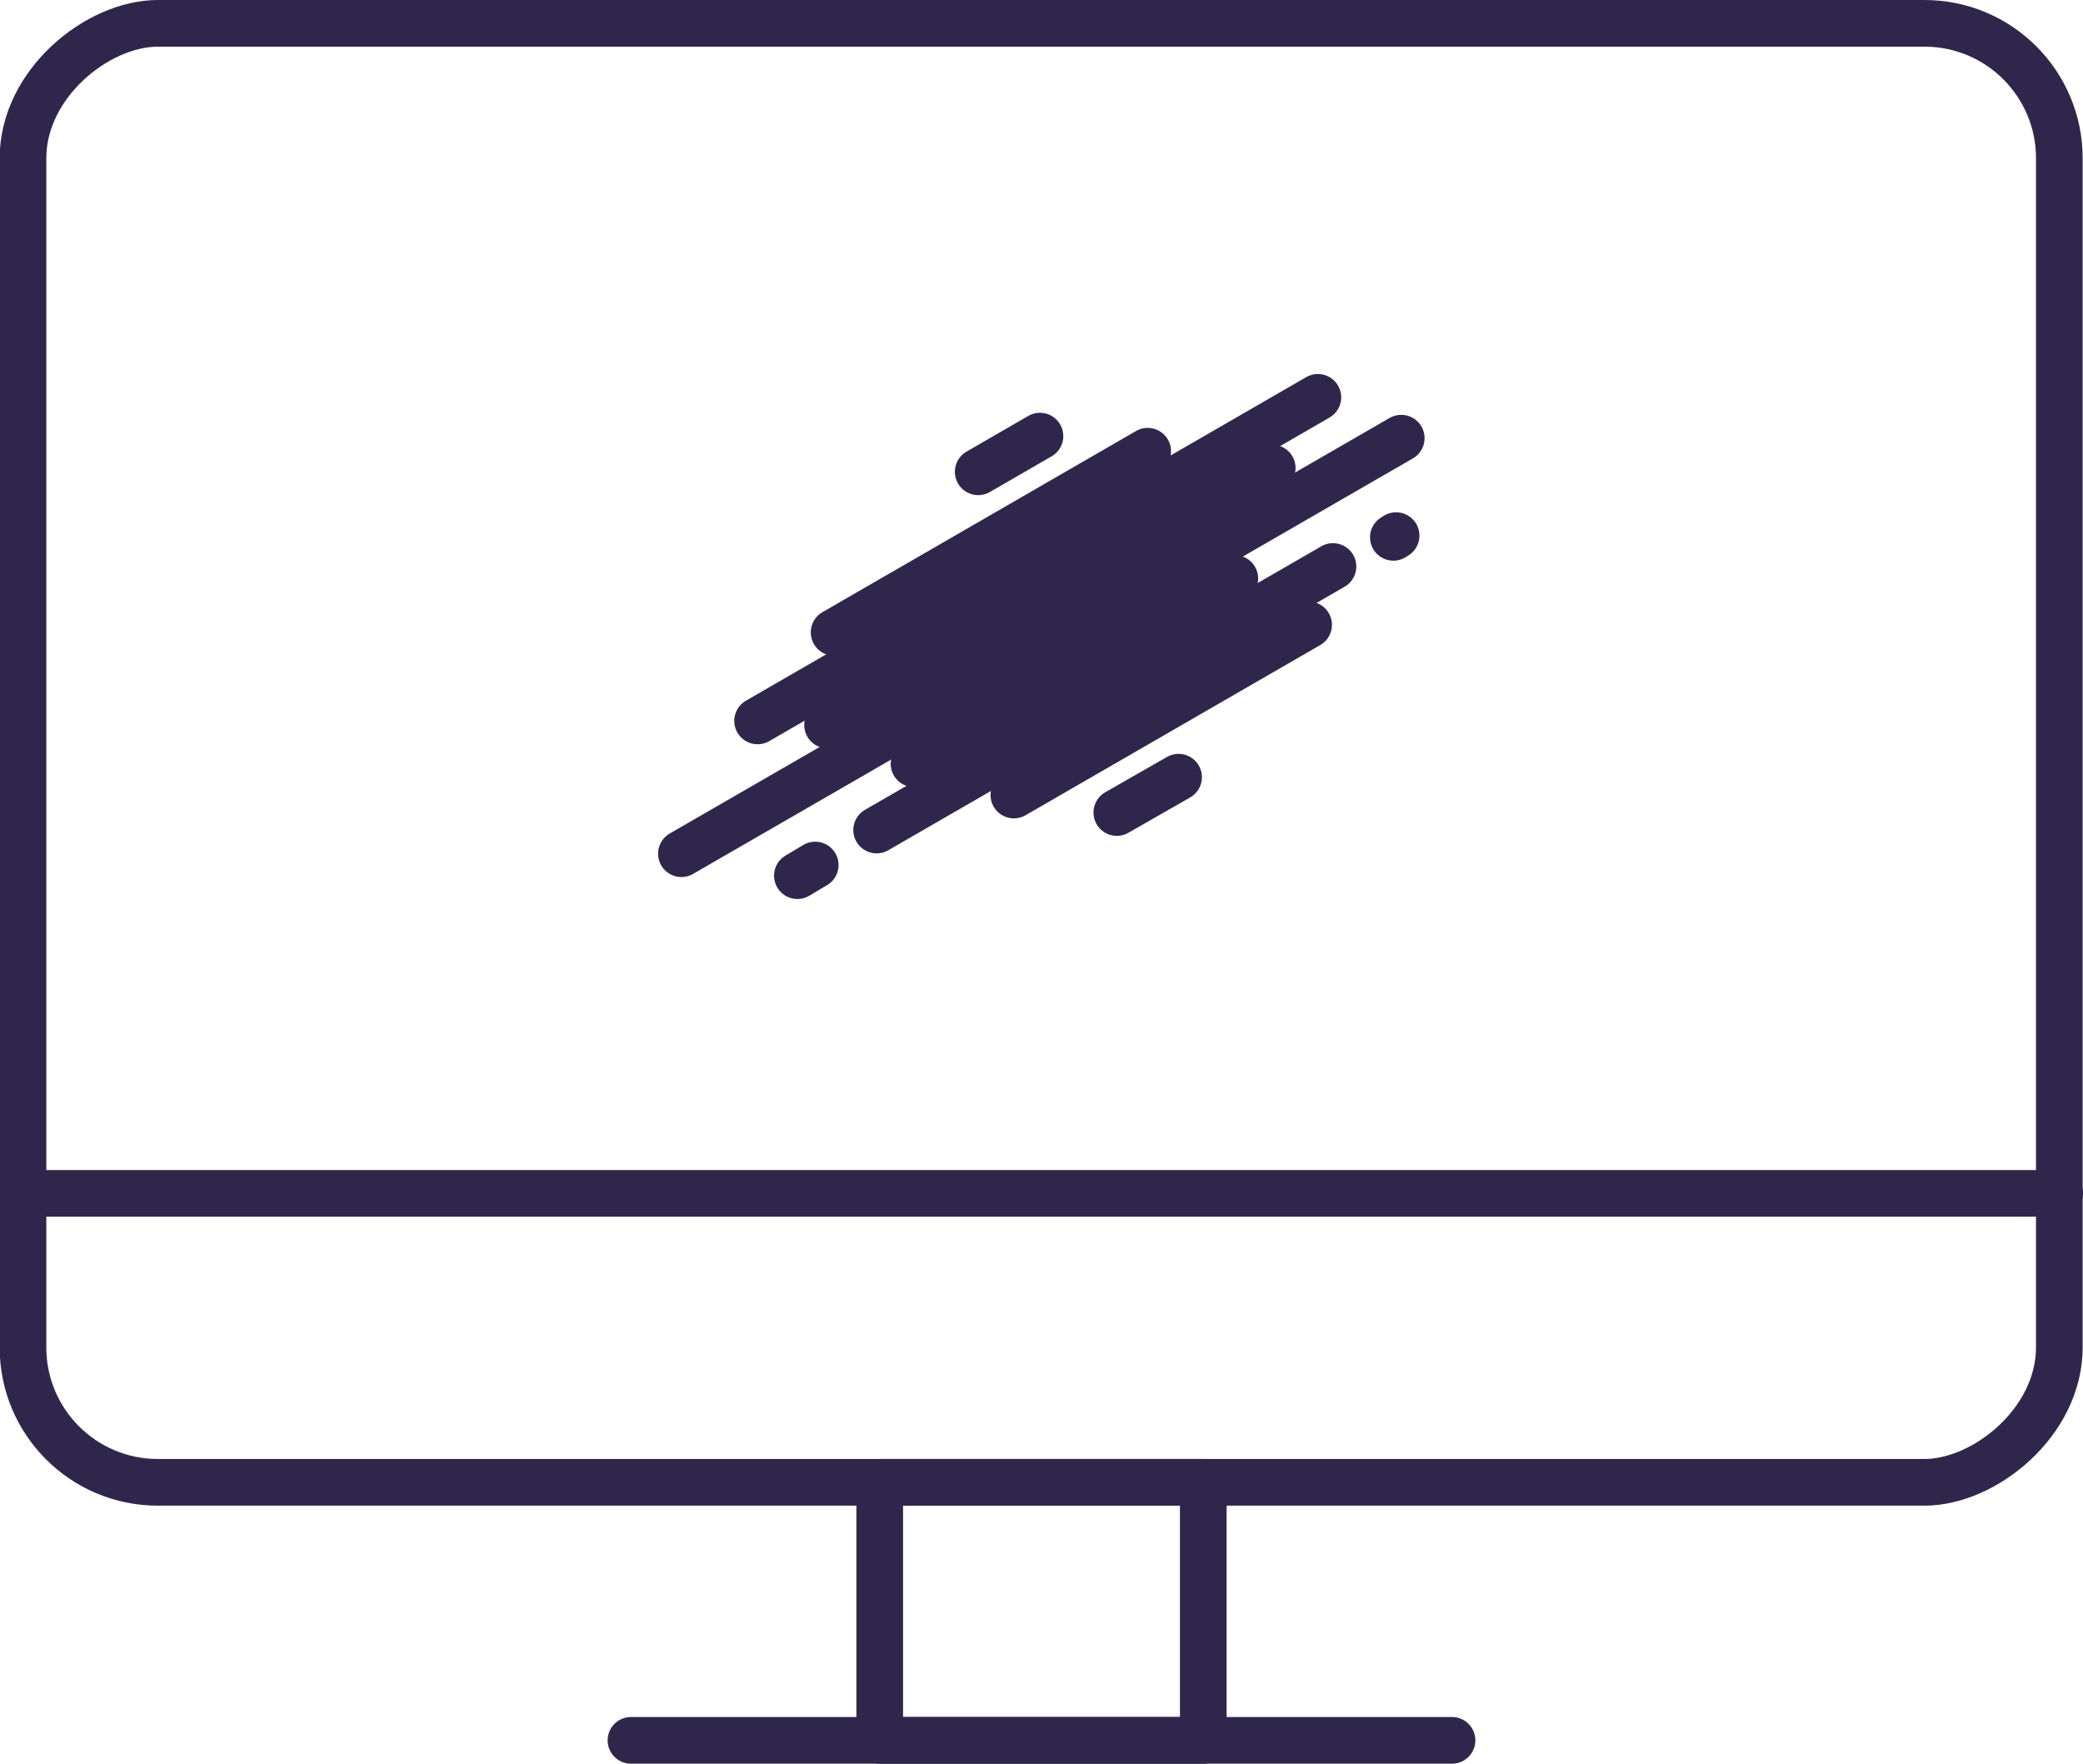
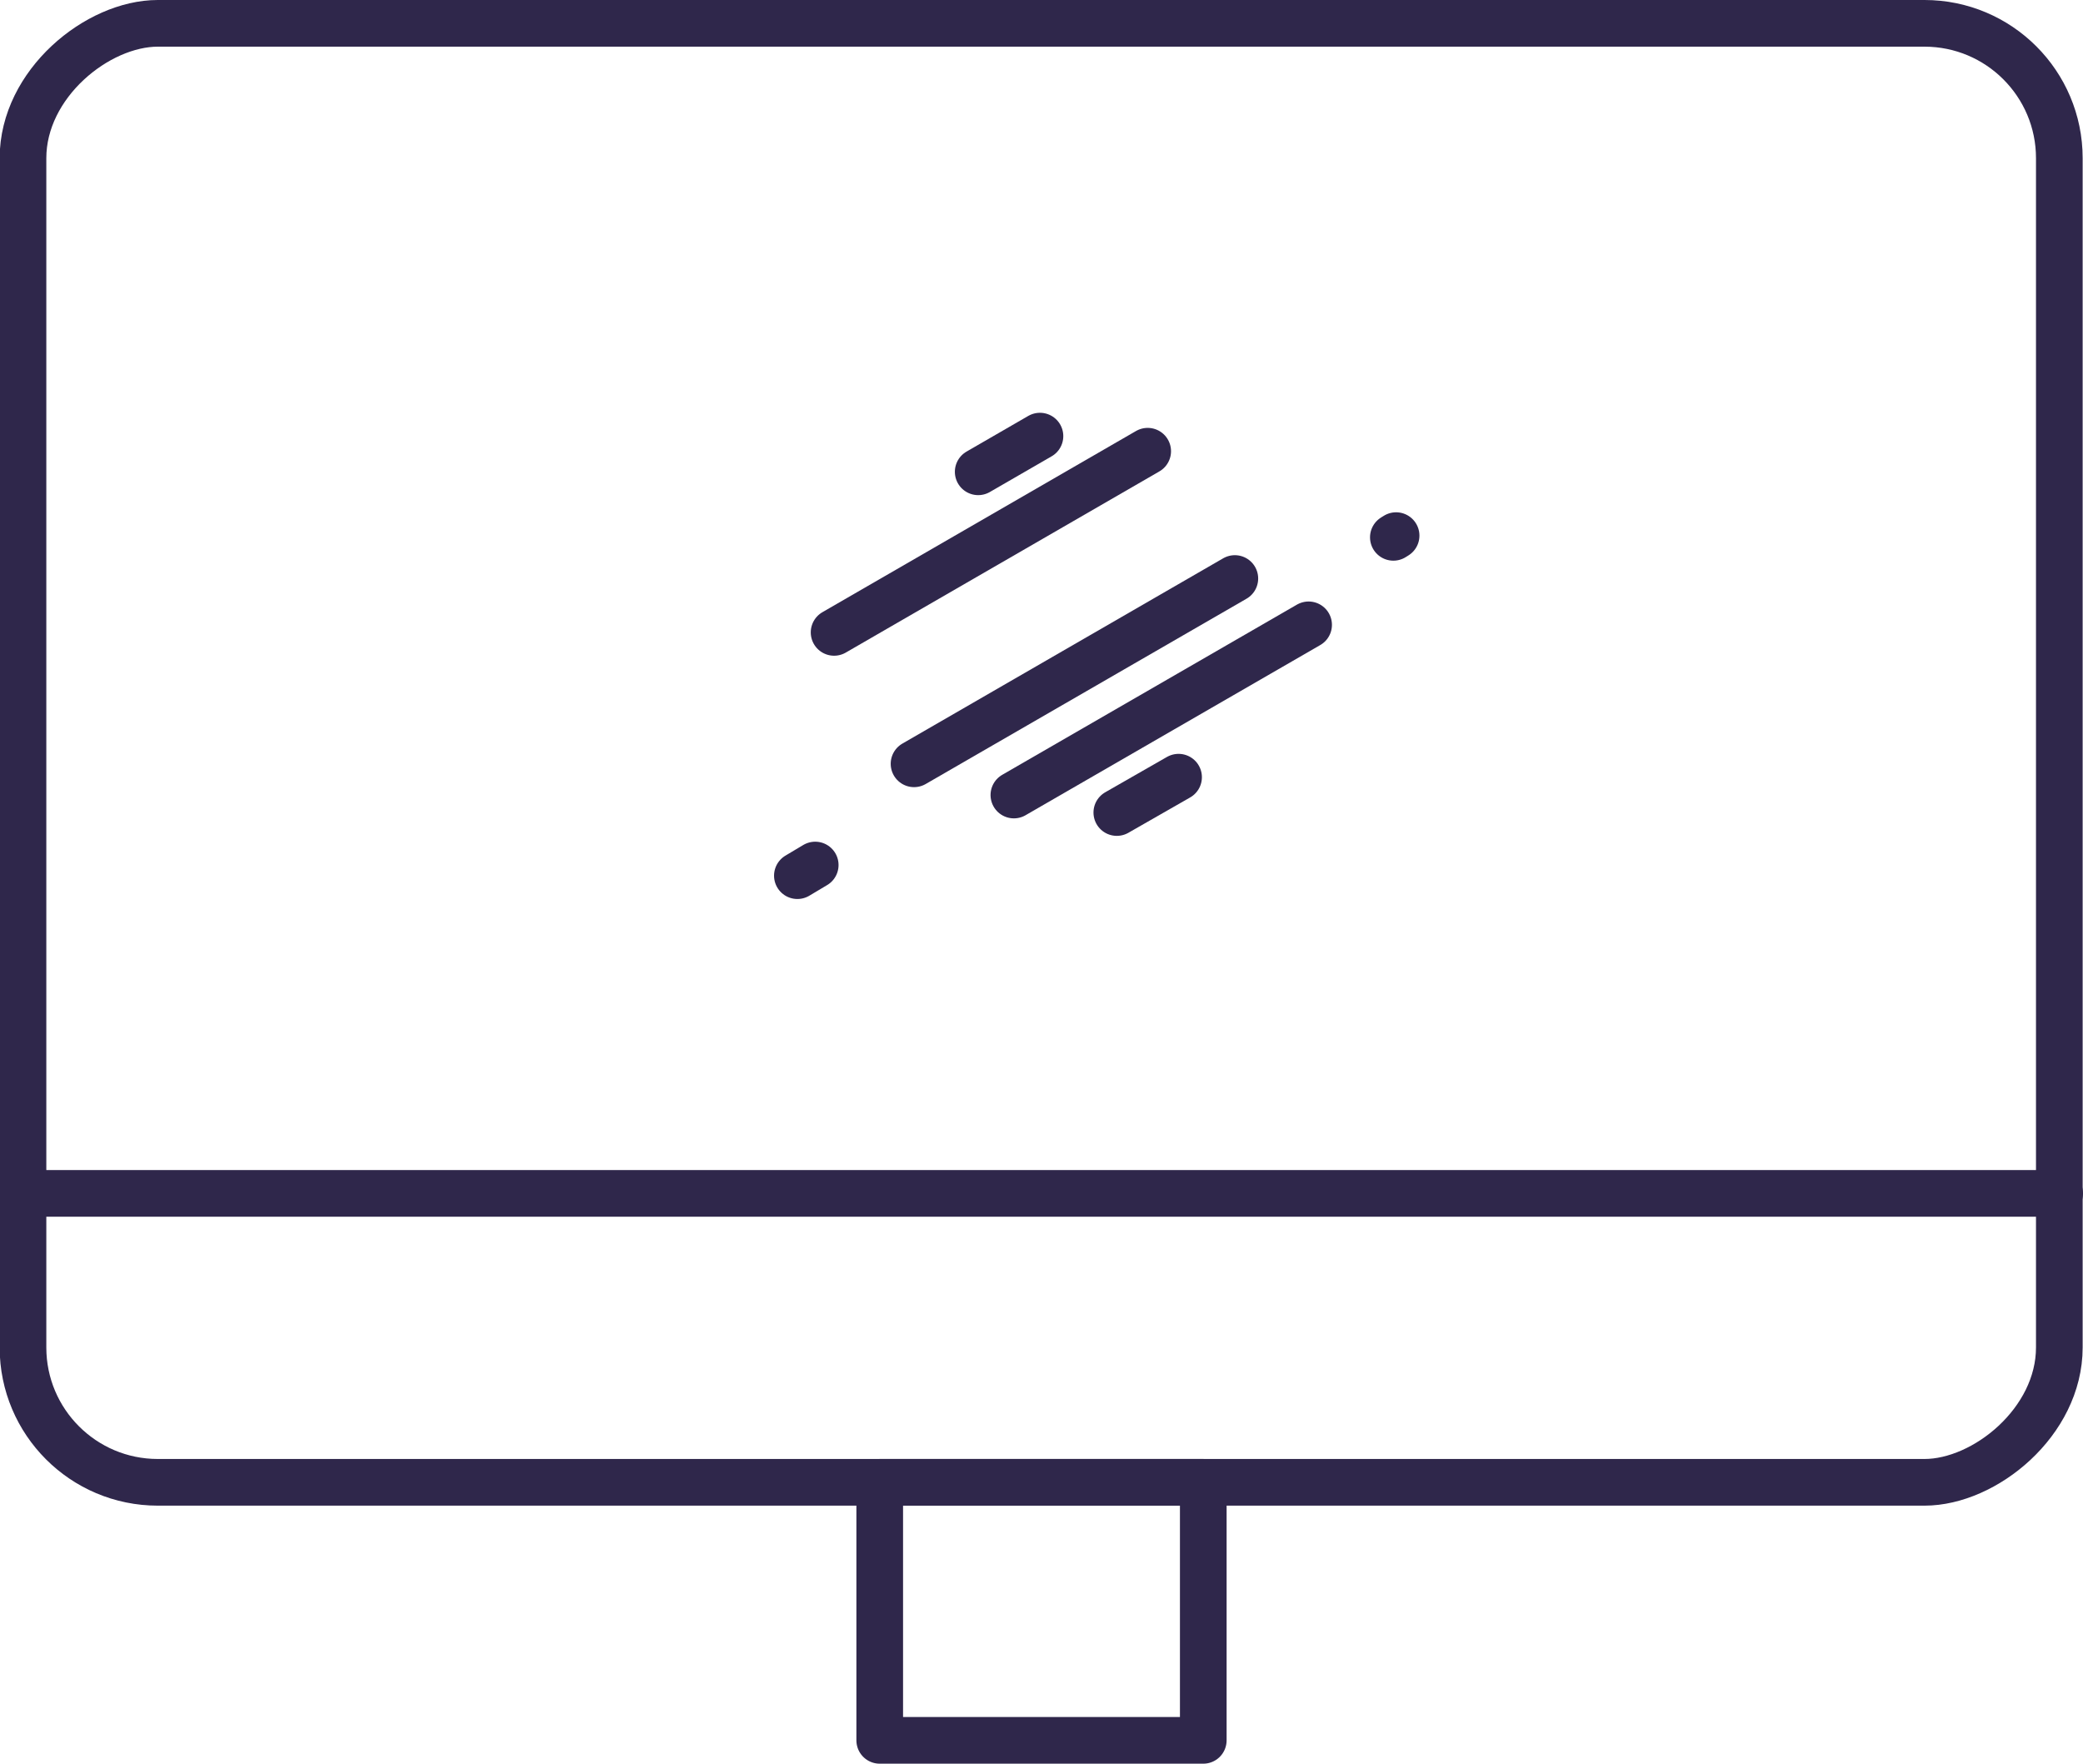
<svg xmlns="http://www.w3.org/2000/svg" id="Layer_2" viewBox="0 0 60.71 51.4">
  <defs>
    <style>.cls-1{fill:none;stroke:#2f274b;stroke-linecap:round;stroke-linejoin:round;stroke-width:1.36px;}</style>
  </defs>
  <g id="Layer_1-2">
    <g>
      <g>
        <rect class="cls-1" x="9.09" y="-7.73" width="42.52" height="59.35" rx="3.93" ry="3.93" transform="translate(52.29 -8.41) rotate(90)" />
        <line class="cls-1" x1="60.03" y1="34.78" x2=".68" y2="34.78" />
        <rect class="cls-1" x="25.64" y="43.2" width="9.43" height="7.52" />
-         <line class="cls-1" x1="18.39" y1="50.72" x2="42.32" y2="50.72" />
        <line class="cls-1" x1="40.69" y1="15.61" x2="40.61" y2="15.66" />
      </g>
      <g>
-         <line class="cls-1" x1="38.41" y1="11.58" x2="22.08" y2="21.01" />
-         <line class="cls-1" x1="37.08" y1="13.64" x2="24.12" y2="21.13" />
-         <line class="cls-1" x1="40.84" y1="12.77" x2="19.86" y2="24.88" />
        <line class="cls-1" x1="38.14" y1="18.21" x2="29.55" y2="23.17" />
        <line class="cls-1" x1="33.45" y1="13.15" x2="24.31" y2="18.43" />
        <line class="cls-1" x1="35.99" y1="16.86" x2="26.64" y2="22.26" />
-         <line class="cls-1" x1="38.85" y1="16.51" x2="25.55" y2="24.19" />
        <line class="cls-1" x1="23.76" y1="25.21" x2="23.24" y2="25.52" />
        <line class="cls-1" x1="30.31" y1="12.71" x2="28.51" y2="13.75" />
        <line class="cls-1" x1="34.35" y1="22.65" x2="32.55" y2="23.68" />
      </g>
    </g>
  </g>
</svg>